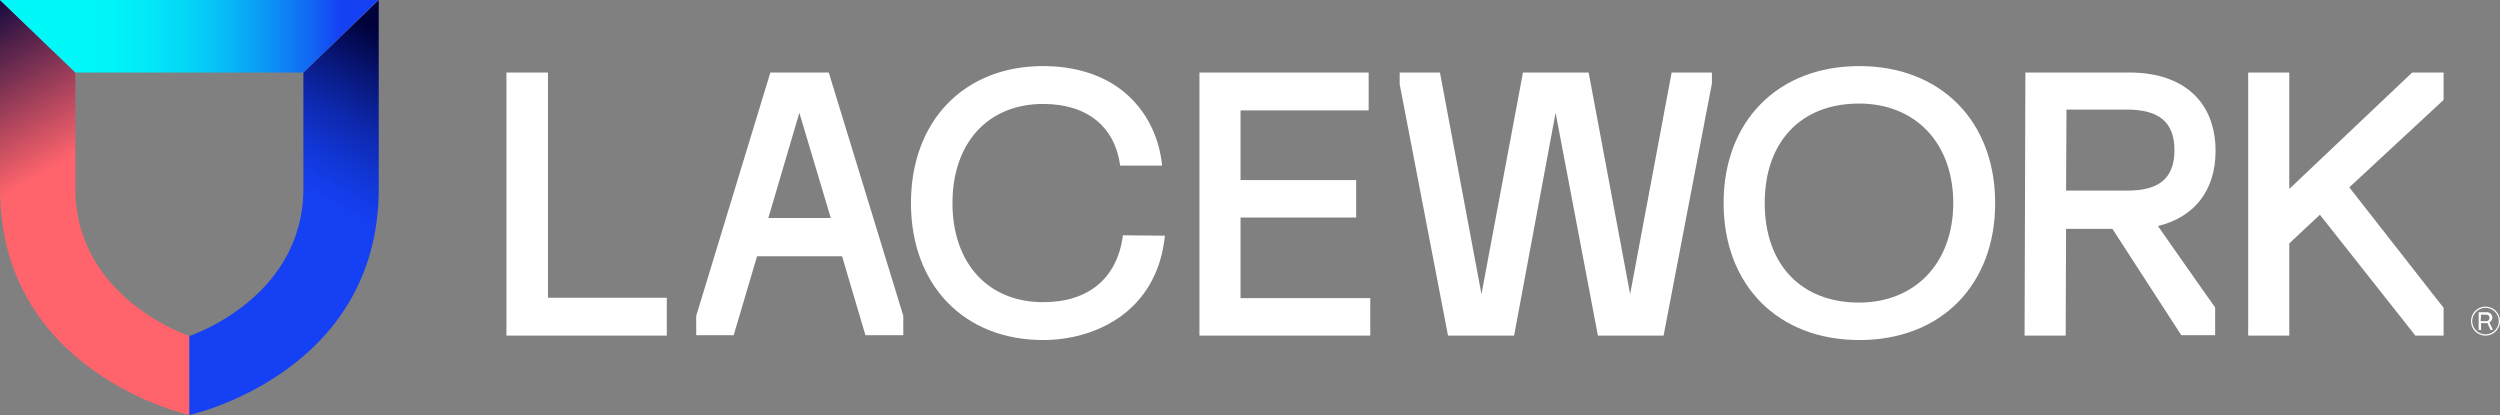
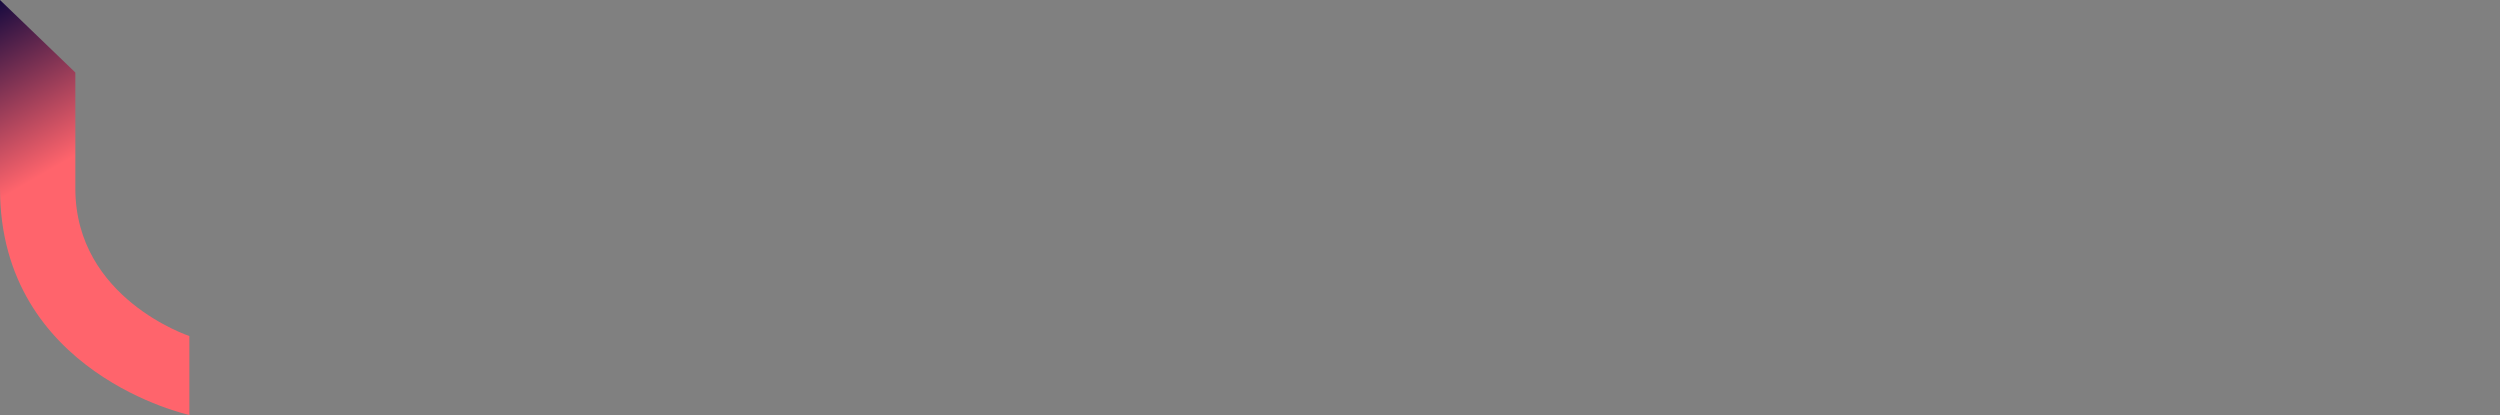
<svg xmlns="http://www.w3.org/2000/svg" version="1.1" id="Layer_1" x="0" y="0" viewBox="0 0 620.5 103" style="enable-background:new 0 0 620.5 103" xml:space="preserve">
  <rect x="0" y="0" width="620.5" height="103" fill="#808080" stroke="none" />
  <style>.st3{fill:#fff}</style>
  <g id="Primary_Lockup_Light_Registered_2">
    <g id="Shield">
      <linearGradient id="SVGID_1_" gradientUnits="userSpaceOnUse" x1="93.683" y1="-94.035" x2="117.003" y2="-134.43" gradientTransform="matrix(1 0 0 -1 -106 -91.39)">
        <stop offset="0" style="stop-color:#01023b" />
        <stop offset="1" style="stop-color:#ff646c" />
      </linearGradient>
      <path d="M47 103S0 92.8 0 46.8V0l18.7 18v28.8C18.7 74.1 47 83.4 47 83.4V103z" style="fill:url(#SVGID_1_)" />
      <linearGradient id="SVGID_2_" gradientUnits="userSpaceOnUse" x1="206.946" y1="-103.244" x2="184.746" y2="-141.697" gradientTransform="matrix(1 0 0 -1 -106 -91.39)">
        <stop offset="0" style="stop-color:#01023b" />
        <stop offset=".24" style="stop-color:#071573" />
        <stop offset=".49" style="stop-color:#0d27aa" />
        <stop offset=".72" style="stop-color:#1135d2" />
        <stop offset=".89" style="stop-color:#143dea" />
        <stop offset="1" style="stop-color:#1540f3" />
      </linearGradient>
-       <path d="M47 103s47-10.2 47-56.2V0L75.3 18v28.8C75.3 74.1 47 83.4 47 83.4V103z" style="fill:url(#SVGID_2_)" />
      <linearGradient id="SVGID_3_" gradientUnits="userSpaceOnUse" x1="106" y1="-100.395" x2="199.945" y2="-100.395" gradientTransform="matrix(1 0 0 -1 -106 -91.39)">
        <stop offset=".2" style="stop-color:#00f8f8" />
        <stop offset=".3" style="stop-color:#00f4f8" />
        <stop offset=".4" style="stop-color:#02e7f8" />
        <stop offset=".51" style="stop-color:#04d3f7" />
        <stop offset=".61" style="stop-color:#08b6f6" />
        <stop offset=".72" style="stop-color:#0c90f5" />
        <stop offset=".83" style="stop-color:#1163f4" />
        <stop offset=".9" style="stop-color:#1540f3" />
      </linearGradient>
-       <path style="fill:url(#SVGID_3_)" d="M75.3 18H18.7L0 0h93.9z" />
    </g>
    <g id="Wordmark">
-       <path class="st3" d="M278.7 58.4v.2c-1.5 10.5-8.5 16.4-19.8 16.4-13.7 0-22.5-9.7-22.5-24.6s8.8-24.6 22.5-24.6c10.8 0 17.7 5.5 19.1 15.1v.2h10.4v-.3c-.7-6.6-3.6-12.6-8.2-16.9-5.2-4.9-12.6-7.5-21.3-7.5-19.6 0-32.8 13.6-32.8 34s13.2 34 32.8 34c12.6 0 28.1-6.7 30.2-25.6v-.3l-10.4-.1zM307.9 74V54h28.7v-9.3h-28.7V27.4h31.8V18h-42v65.3h42.4V74zM136 18v55.9h29.5v9.4h-39.8V18zm278.9 0-10.3 55-10.3-55H378l-10.3 55-10.3-55h-10v2.9l12 62.4h16.4L386.1 28l10.5 55.3h16.3l12-62.6V18zm46.6-1.6c-20.2 0-33.7 13.6-33.7 34s13.5 34 33.7 34 33.7-13.6 33.7-34-13.6-34-33.7-34zm23.3 34c0 14.8-9.4 24.7-23.4 24.7-14.4 0-23.4-9.5-23.4-24.7s9-24.7 23.4-24.7c14.1 0 23.4 9.9 23.4 24.7zm121.7-25.6V18h-7.8l-30.5 28.9V18H558v65.3h10.2V60.4l7.6-7.1 23.7 30h7v-6.9l-23.4-29.9zm-70.9 31.3c9.1-2.2 14.3-8.9 14.3-18.6 0-12.2-7.9-19.4-21.1-19.5h-26.1l-.2 65.3h10.2l.1-26.5h11.5l17.1 26.4h8.4v-6.9c0 .1-14.2-20.2-14.2-20.2zm-22.7-28.9h15c8.1 0 11.8 3.2 11.8 10.1 0 6.9-3.8 10.1-11.9 10h-15l.1-20.1zM205.7 18h-14.5l-18.4 60.4v4.8h9.3l5.8-19.6H209l5.8 19.6h9.4v-4.8L205.7 18zm-15 36.1 7.7-26.1 7.8 26.1h-15.5z" id="Wordmark-2" />
-       <path class="st3" d="M616.9 83.3c-2 0-3.6-1.6-3.6-3.6s1.6-3.6 3.6-3.6 3.6 1.6 3.6 3.6-1.6 3.6-3.6 3.6zm0-6.9c-1.8 0-3.3 1.5-3.3 3.3 0 1.8 1.5 3.3 3.3 3.3 1.8 0 3.3-1.5 3.3-3.3 0-1.8-1.5-3.3-3.3-3.3zm-1.7 1.1h2.1c.7 0 1.3.6 1.3 1.3 0 .5-.3 1-.7 1.2v.1l.8 1.7v.1h-.5s-.1 0-.1-.1l-.7-1.6h-1.6v1.7h-.6v-4.4c0 .1 0 0 0 0zm.6.6c0-.1 0 0 0 0l-.1 1.5v.1h1.5c.4 0 .7-.4.7-.8s-.3-.8-.7-.8h-1.4z" id="Registered" />
-     </g>
+       </g>
  </g>
</svg>